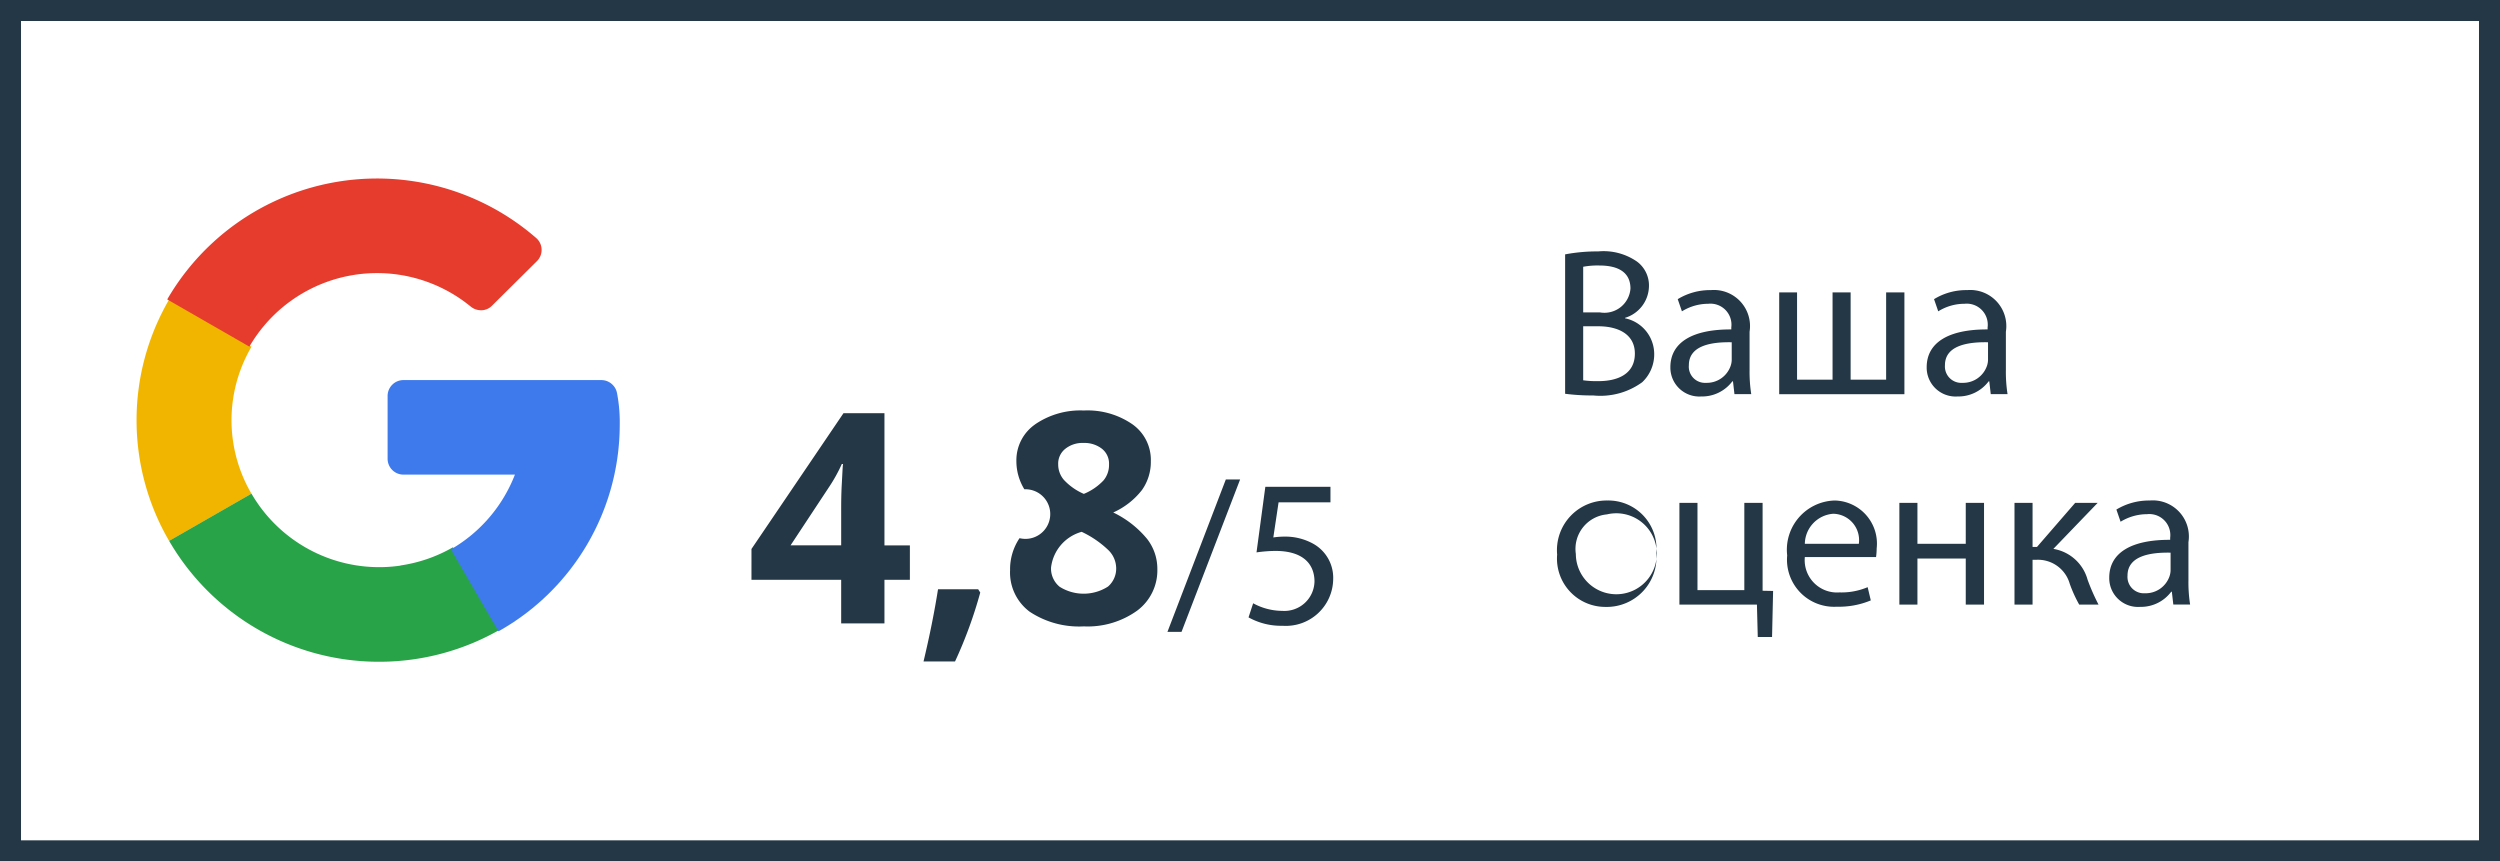
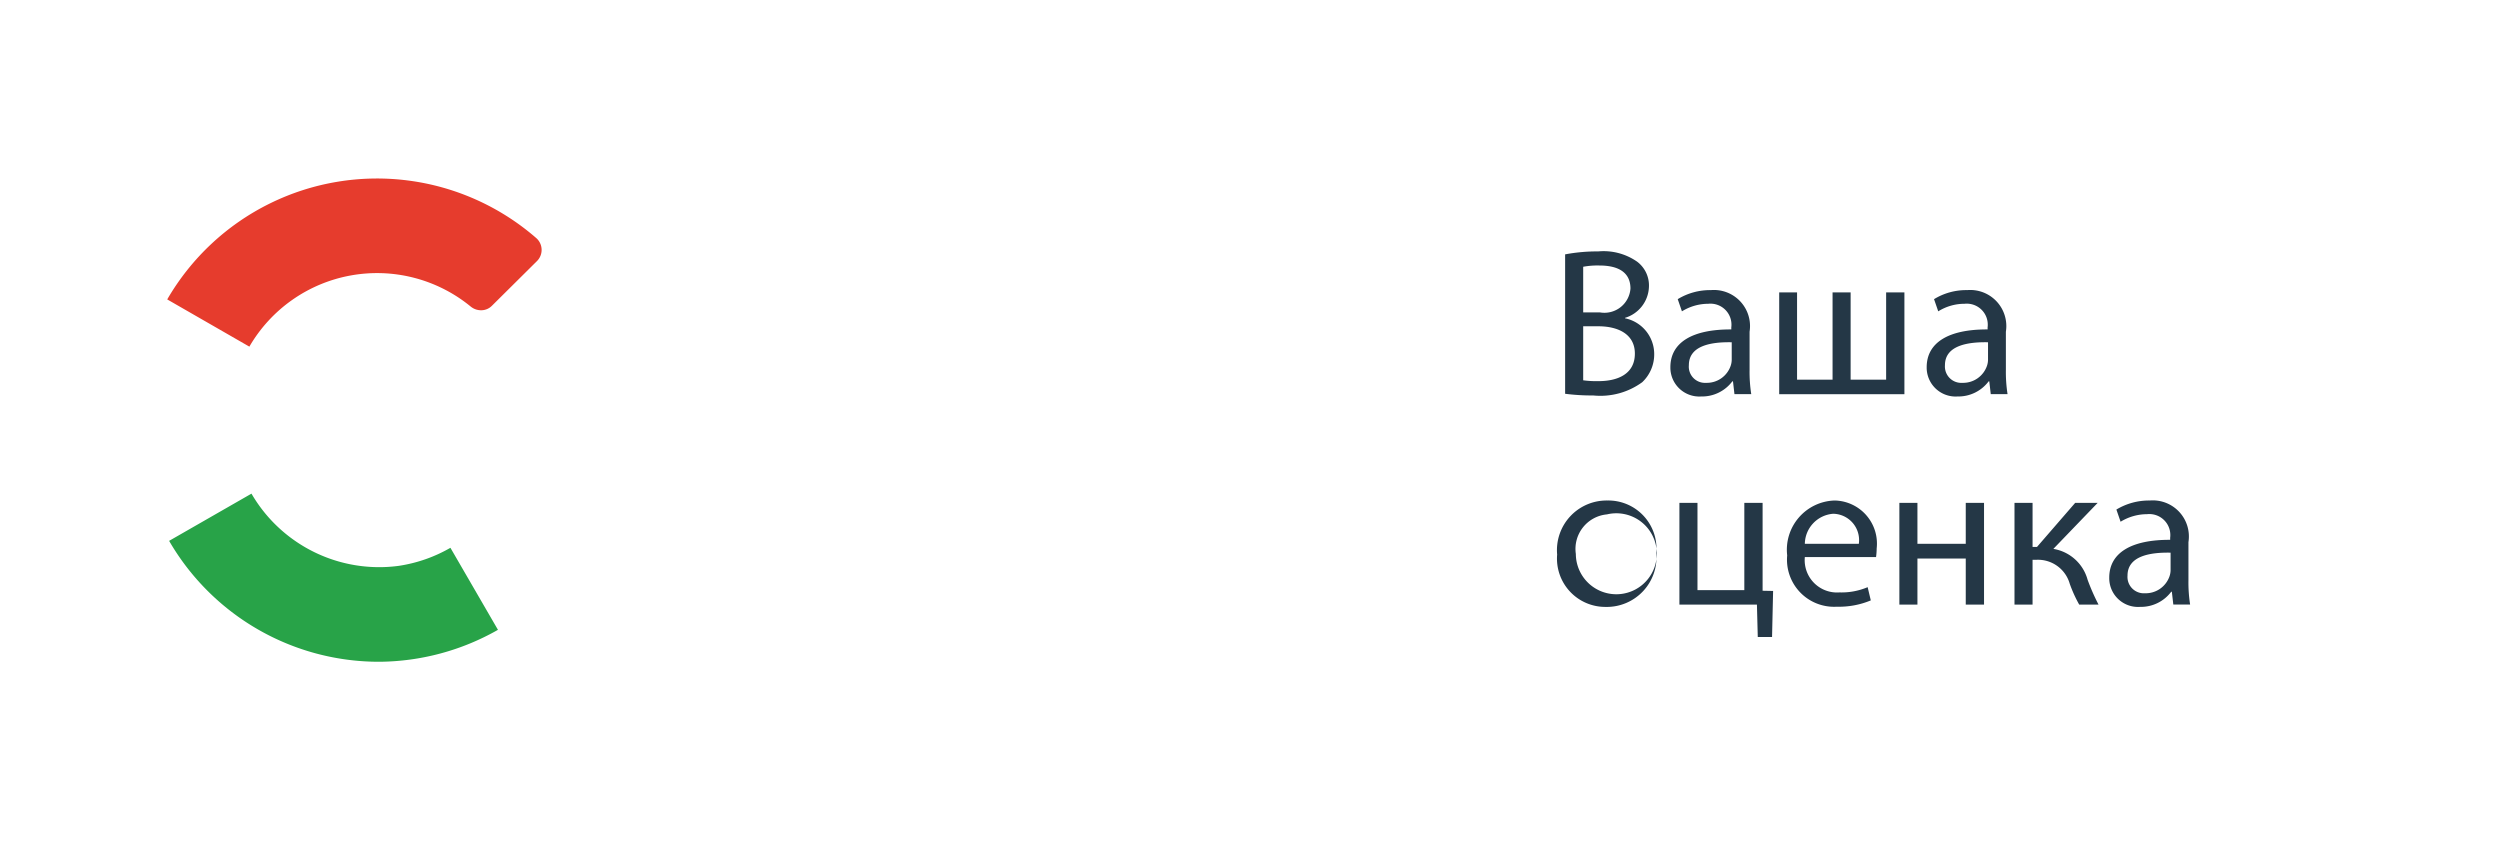
<svg xmlns="http://www.w3.org/2000/svg" id="Google_color1.svg" width="119" height="41" viewBox="0 0 119 41">
  <defs>
    <style>
      .cls-1 {
        fill: none;
        stroke: #243746;
        stroke-width: 1px;
      }

      .cls-2 {
        fill: #243746;
      }

      .cls-2, .cls-3, .cls-4, .cls-5, .cls-6 {
        fill-rule: evenodd;
      }

      .cls-3 {
        fill: #f1b500;
      }

      .cls-4 {
        fill: #28a348;
      }

      .cls-5 {
        fill: #3e7aec;
      }

      .cls-6 {
        fill: #e63c2d;
      }
    </style>
  </defs>
-   <rect id="Прямоугольник_1" data-name="Прямоугольник 1" class="cls-1" x="0.5" y="0.5" width="118" height="40" />
-   <path id="_4_8_5" data-name="4,8/5" class="cls-2" d="M1418.81,883.46h-1.21v-6.292h-1.95l-4.38,6.463V885.1h4.27v2.074h2.06V885.1h1.21V883.46Zm-5.68,0,1.83-2.773a7.461,7.461,0,0,0,.61-1.1h0.06c-0.02.087-.03,0.4-0.06,0.938s-0.03.95-.03,1.233v1.7h-2.41Zm8.93,2.088h-1.91q-0.255,1.615-.69,3.437h1.5a21.022,21.022,0,0,0,1.2-3.28Zm2.71-7.846a2.079,2.079,0,0,0-.89,1.739,2.553,2.553,0,0,0,.38,1.349,1.181,1.181,0,1,1-.23,2.327,2.648,2.648,0,0,0-.45,1.52,2.329,2.329,0,0,0,.93,1.979,4.259,4.259,0,0,0,2.58.7,4.038,4.038,0,0,0,2.54-.75,2.39,2.39,0,0,0,.96-1.982,2.318,2.318,0,0,0-.49-1.434,4.75,4.75,0,0,0-1.61-1.256,3.59,3.59,0,0,0,1.37-1.072,2.318,2.318,0,0,0,.42-1.365,2.073,2.073,0,0,0-.88-1.763,3.751,3.751,0,0,0-2.31-.654A3.8,3.8,0,0,0,1424.77,877.7Zm2.22,5.114a4.765,4.765,0,0,1,1.25.852,1.219,1.219,0,0,1,.39.86,1.126,1.126,0,0,1-.39.893,2.146,2.146,0,0,1-2.3.01,1.118,1.118,0,0,1-.41-0.917,2.008,2.008,0,0,1,1.46-1.7h0Zm0.96-3.957a0.9,0.9,0,0,1,.34.746,1.152,1.152,0,0,1-.26.76,2.68,2.68,0,0,1-.94.644,2.823,2.823,0,0,1-.95-0.668,1.121,1.121,0,0,1-.27-0.736,0.9,0.9,0,0,1,.34-0.743,1.306,1.306,0,0,1,.87-0.277A1.353,1.353,0,0,1,1427.95,878.859Zm3.79,8.719,2.79-7.257h-0.68l-2.78,7.257h0.67Zm7.09-6.907h-3.1l-0.42,3.123a6.724,6.724,0,0,1,.9-0.07c1.29,0,1.85.6,1.86,1.441a1.432,1.432,0,0,1-1.53,1.412,2.91,2.91,0,0,1-1.39-.361l-0.22.671a3.182,3.182,0,0,0,1.62.4,2.253,2.253,0,0,0,2.41-2.222,1.853,1.853,0,0,0-.93-1.671,2.738,2.738,0,0,0-1.4-.351,3.438,3.438,0,0,0-.52.04l0.25-1.671h2.47v-0.741Z" transform="translate(-1375.5 -857.5)" />
  <path id="Ваша_оценка" data-name="Ваша  оценка" class="cls-2" d="M1450,876.244a10.116,10.116,0,0,0,1.34.08,3.38,3.38,0,0,0,2.33-.631,1.817,1.817,0,0,0,.57-1.351,1.74,1.74,0,0,0-1.39-1.692v-0.02a1.6,1.6,0,0,0,1.14-1.481,1.415,1.415,0,0,0-.56-1.191,2.785,2.785,0,0,0-1.85-.491,8.223,8.223,0,0,0-1.58.141v6.636Zm0.86-6.046a3.732,3.732,0,0,1,.77-0.06c0.88,0,1.48.31,1.48,1.1a1.244,1.244,0,0,1-1.46,1.131h-0.79V870.2Zm0,2.833h0.72c0.95,0,1.74.38,1.74,1.3,0,0.981-.83,1.311-1.73,1.311a4.649,4.649,0,0,1-.73-0.04v-2.572Zm8,3.233a6.827,6.827,0,0,1-.08-1.161v-1.812a1.718,1.718,0,0,0-1.84-1.982,2.959,2.959,0,0,0-1.58.431l0.2,0.58a2.376,2.376,0,0,1,1.25-.36,1,1,0,0,1,1.1,1.121v0.1c-1.87-.01-2.9.631-2.9,1.8a1.377,1.377,0,0,0,1.47,1.391,1.8,1.8,0,0,0,1.48-.721h0.03l0.07,0.611h0.8Zm-0.93-1.632a0.925,0.925,0,0,1-.05.281,1.2,1.2,0,0,1-1.17.81,0.771,0.771,0,0,1-.82-0.84c0-.941,1.08-1.111,2.04-1.091v0.84Zm2.26-3.213v4.845h5.96v-4.845h-0.87v4.154h-1.69v-4.154h-0.86v4.154h-1.69v-4.154h-0.85Zm10.87,4.845a6.827,6.827,0,0,1-.08-1.161v-1.812a1.718,1.718,0,0,0-1.84-1.982,2.933,2.933,0,0,0-1.58.431l0.2,0.58a2.349,2.349,0,0,1,1.25-.36,1,1,0,0,1,1.1,1.121v0.1c-1.87-.01-2.9.631-2.9,1.8a1.377,1.377,0,0,0,1.47,1.391,1.8,1.8,0,0,0,1.48-.721h0.03l0.07,0.611h0.8Zm-0.93-1.632a0.925,0.925,0,0,1-.05.281,1.2,1.2,0,0,1-1.17.81,0.779,0.779,0,0,1-.83-0.84c0-.941,1.09-1.111,2.05-1.091v0.84Zm-18.12,6.692a2.363,2.363,0,0,0-2.39,2.573,2.3,2.3,0,0,0,2.31,2.492,2.366,2.366,0,0,0,2.41-2.572A2.293,2.293,0,0,0,1452.01,881.324Zm-0.02.661a1.927,1.927,0,1,1-1.48,1.882A1.65,1.65,0,0,1,1451.99,881.985Zm3.45-.55v4.844h3.69l0.04,1.542h0.68l0.05-2.192-0.5-.01v-4.184h-0.87v4.154h-2.23v-4.154h-0.86Zm9.36,2.582a3.319,3.319,0,0,0,.03-0.41,2.053,2.053,0,0,0-2-2.283,2.344,2.344,0,0,0-2.26,2.613,2.241,2.241,0,0,0,2.37,2.442,3.92,3.92,0,0,0,1.61-.3l-0.15-.63a3.182,3.182,0,0,1-1.34.25,1.54,1.54,0,0,1-1.65-1.682h3.39Zm-3.39-.631a1.459,1.459,0,0,1,1.35-1.431,1.254,1.254,0,0,1,1.22,1.431h-2.57Zm4.5-1.951v4.844h0.86v-2.192h2.3v2.192h0.87v-4.844h-0.87v1.951h-2.3v-1.951h-0.86Zm5.48,0v4.844h0.86v-2.132h0.17a1.572,1.572,0,0,1,1.6,1.141,6.408,6.408,0,0,0,.45.991h0.92a10.224,10.224,0,0,1-.52-1.181,2.029,2.029,0,0,0-1.63-1.471l2.11-2.192h-1.07l-1.82,2.1h-0.21v-2.1h-0.86Zm8.36,4.844a6.819,6.819,0,0,1-.08-1.161v-1.812a1.718,1.718,0,0,0-1.84-1.982,3,3,0,0,0-1.59.431l0.2,0.58a2.411,2.411,0,0,1,1.26-.36,1,1,0,0,1,1.1,1.121v0.1c-1.87-.01-2.9.631-2.9,1.8a1.37,1.37,0,0,0,1.47,1.391,1.8,1.8,0,0,0,1.48-.72h0.03l0.07,0.61h0.8Zm-0.93-1.631a0.918,0.918,0,0,1-.05.28,1.2,1.2,0,0,1-1.17.811,0.779,0.779,0,0,1-.83-0.841c0-.941,1.09-1.111,2.05-1.091v0.841Z" transform="translate(-1375.5 -857.5)" />
  <g id="Группа_1_копия" data-name="Группа 1 копия">
-     <path id="Фигура_1" data-name="Фигура 1" class="cls-3" d="M1386.52,877.5a6.926,6.926,0,0,0,.95,3.5l-3.92,2.248a11.422,11.422,0,0,1,0-11.49l3.92,2.248A6.926,6.926,0,0,0,1386.52,877.5Z" transform="translate(-1375.5 -857.5)" />
-     <path id="Фигура_1_копия_2" data-name="Фигура 1 копия 2" class="cls-4" d="M1393.55,889a11.545,11.545,0,0,1-10-5.755l3.92-2.248a7.033,7.033,0,0,0,6.08,3.5,6.957,6.957,0,0,0,.94-0.064c0.04,0,.08-0.018.12-0.024a7,7,0,0,0,2.45-.858l2.26,3.9v0.006A11.564,11.564,0,0,1,1393.55,889Z" transform="translate(-1375.5 -857.5)" />
-     <path id="Фигура_1_копия_3" data-name="Фигура 1 копия 3" class="cls-5" d="M1399.23,887.549v0.006l-2.25-3.873-0.02-.032h0a7.031,7.031,0,0,0,3.05-3.558h-5.3a0.755,0.755,0,0,1-.76-0.75v-3a0.755,0.755,0,0,1,.76-0.75h9.42a0.761,0.761,0,0,1,.74.62,7.3,7.3,0,0,1,.13,1.472A11.283,11.283,0,0,1,1399.23,887.549Z" transform="translate(-1375.5 -857.5)" />
+     <path id="Фигура_1_копия_2" data-name="Фигура 1 копия 2" class="cls-4" d="M1393.55,889a11.545,11.545,0,0,1-10-5.755l3.92-2.248a7.033,7.033,0,0,0,6.08,3.5,6.957,6.957,0,0,0,.94-0.064a7,7,0,0,0,2.45-.858l2.26,3.9v0.006A11.564,11.564,0,0,1,1393.55,889Z" transform="translate(-1375.5 -857.5)" />
    <path id="Фигура_1_копия" data-name="Фигура 1 копия" class="cls-6" d="M1401.06,869.927l-2.14,2.123a0.72,0.72,0,0,1-.49.218,0.777,0.777,0,0,1-.52-0.172A7.029,7.029,0,0,0,1387.37,874l-3.91-2.248a11.544,11.544,0,0,1,17.55-2.933A0.749,0.749,0,0,1,1401.06,869.927Z" transform="translate(-1375.5 -857.5)" />
  </g>
</svg>